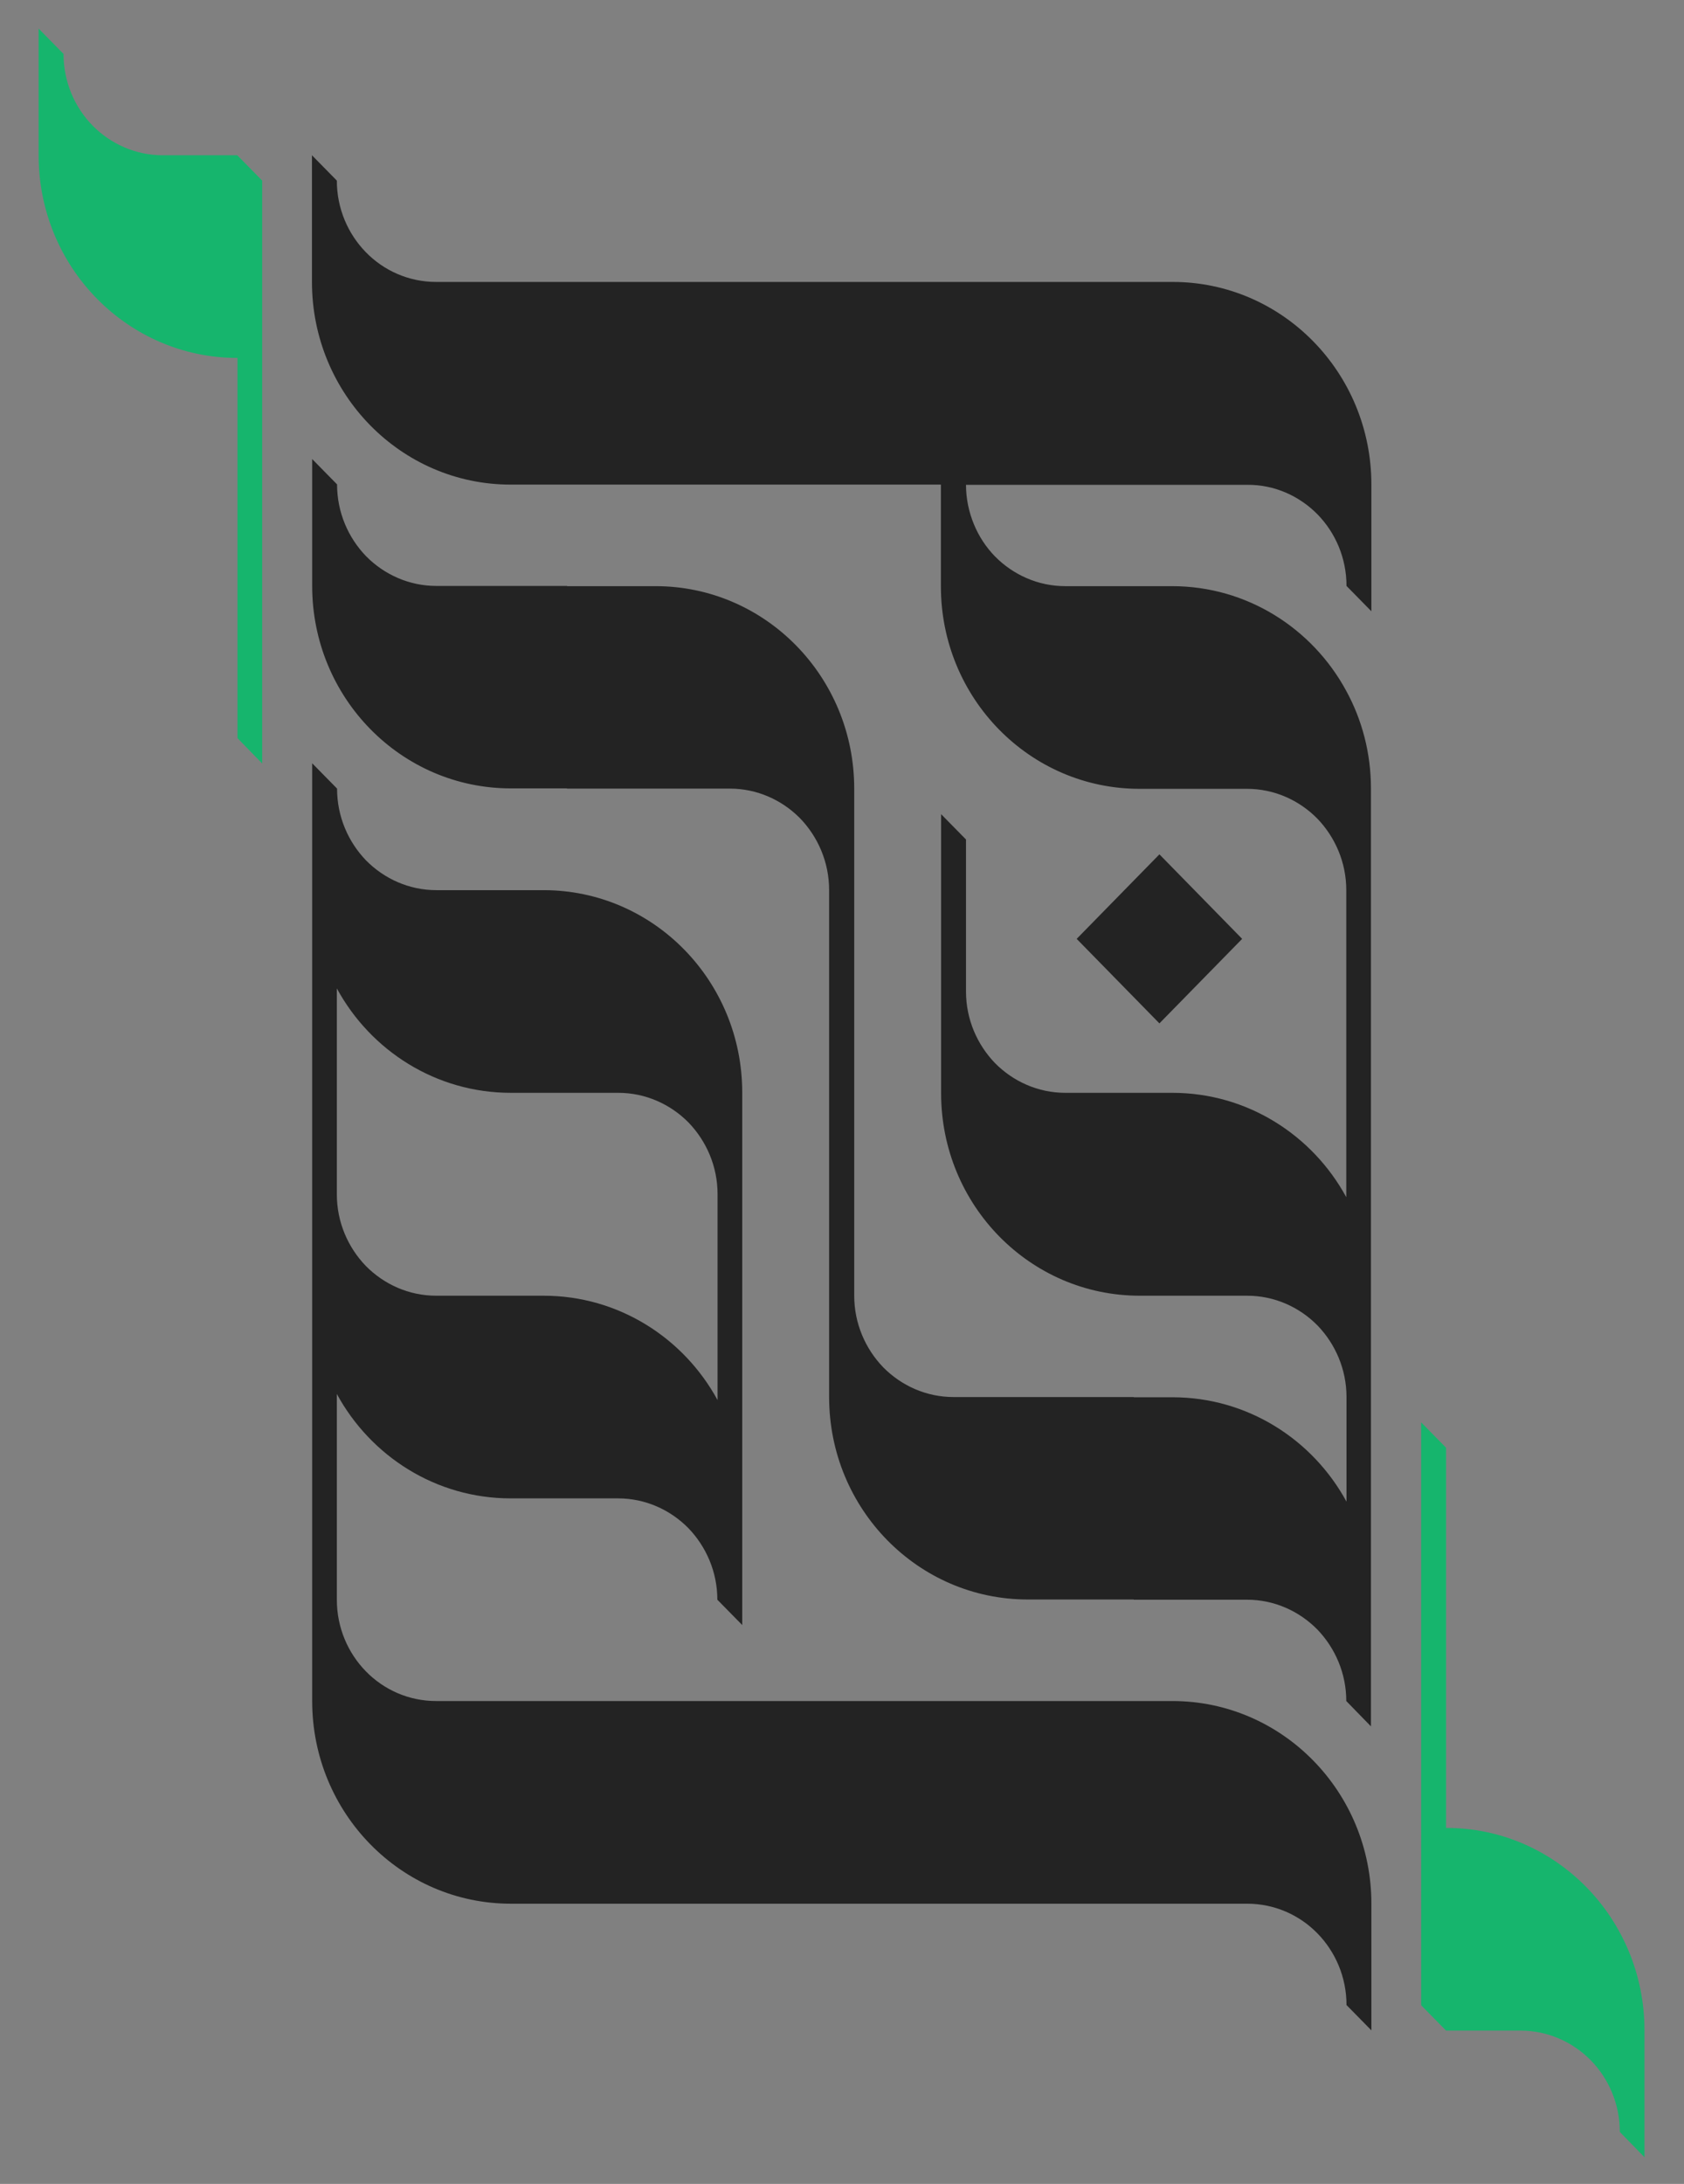
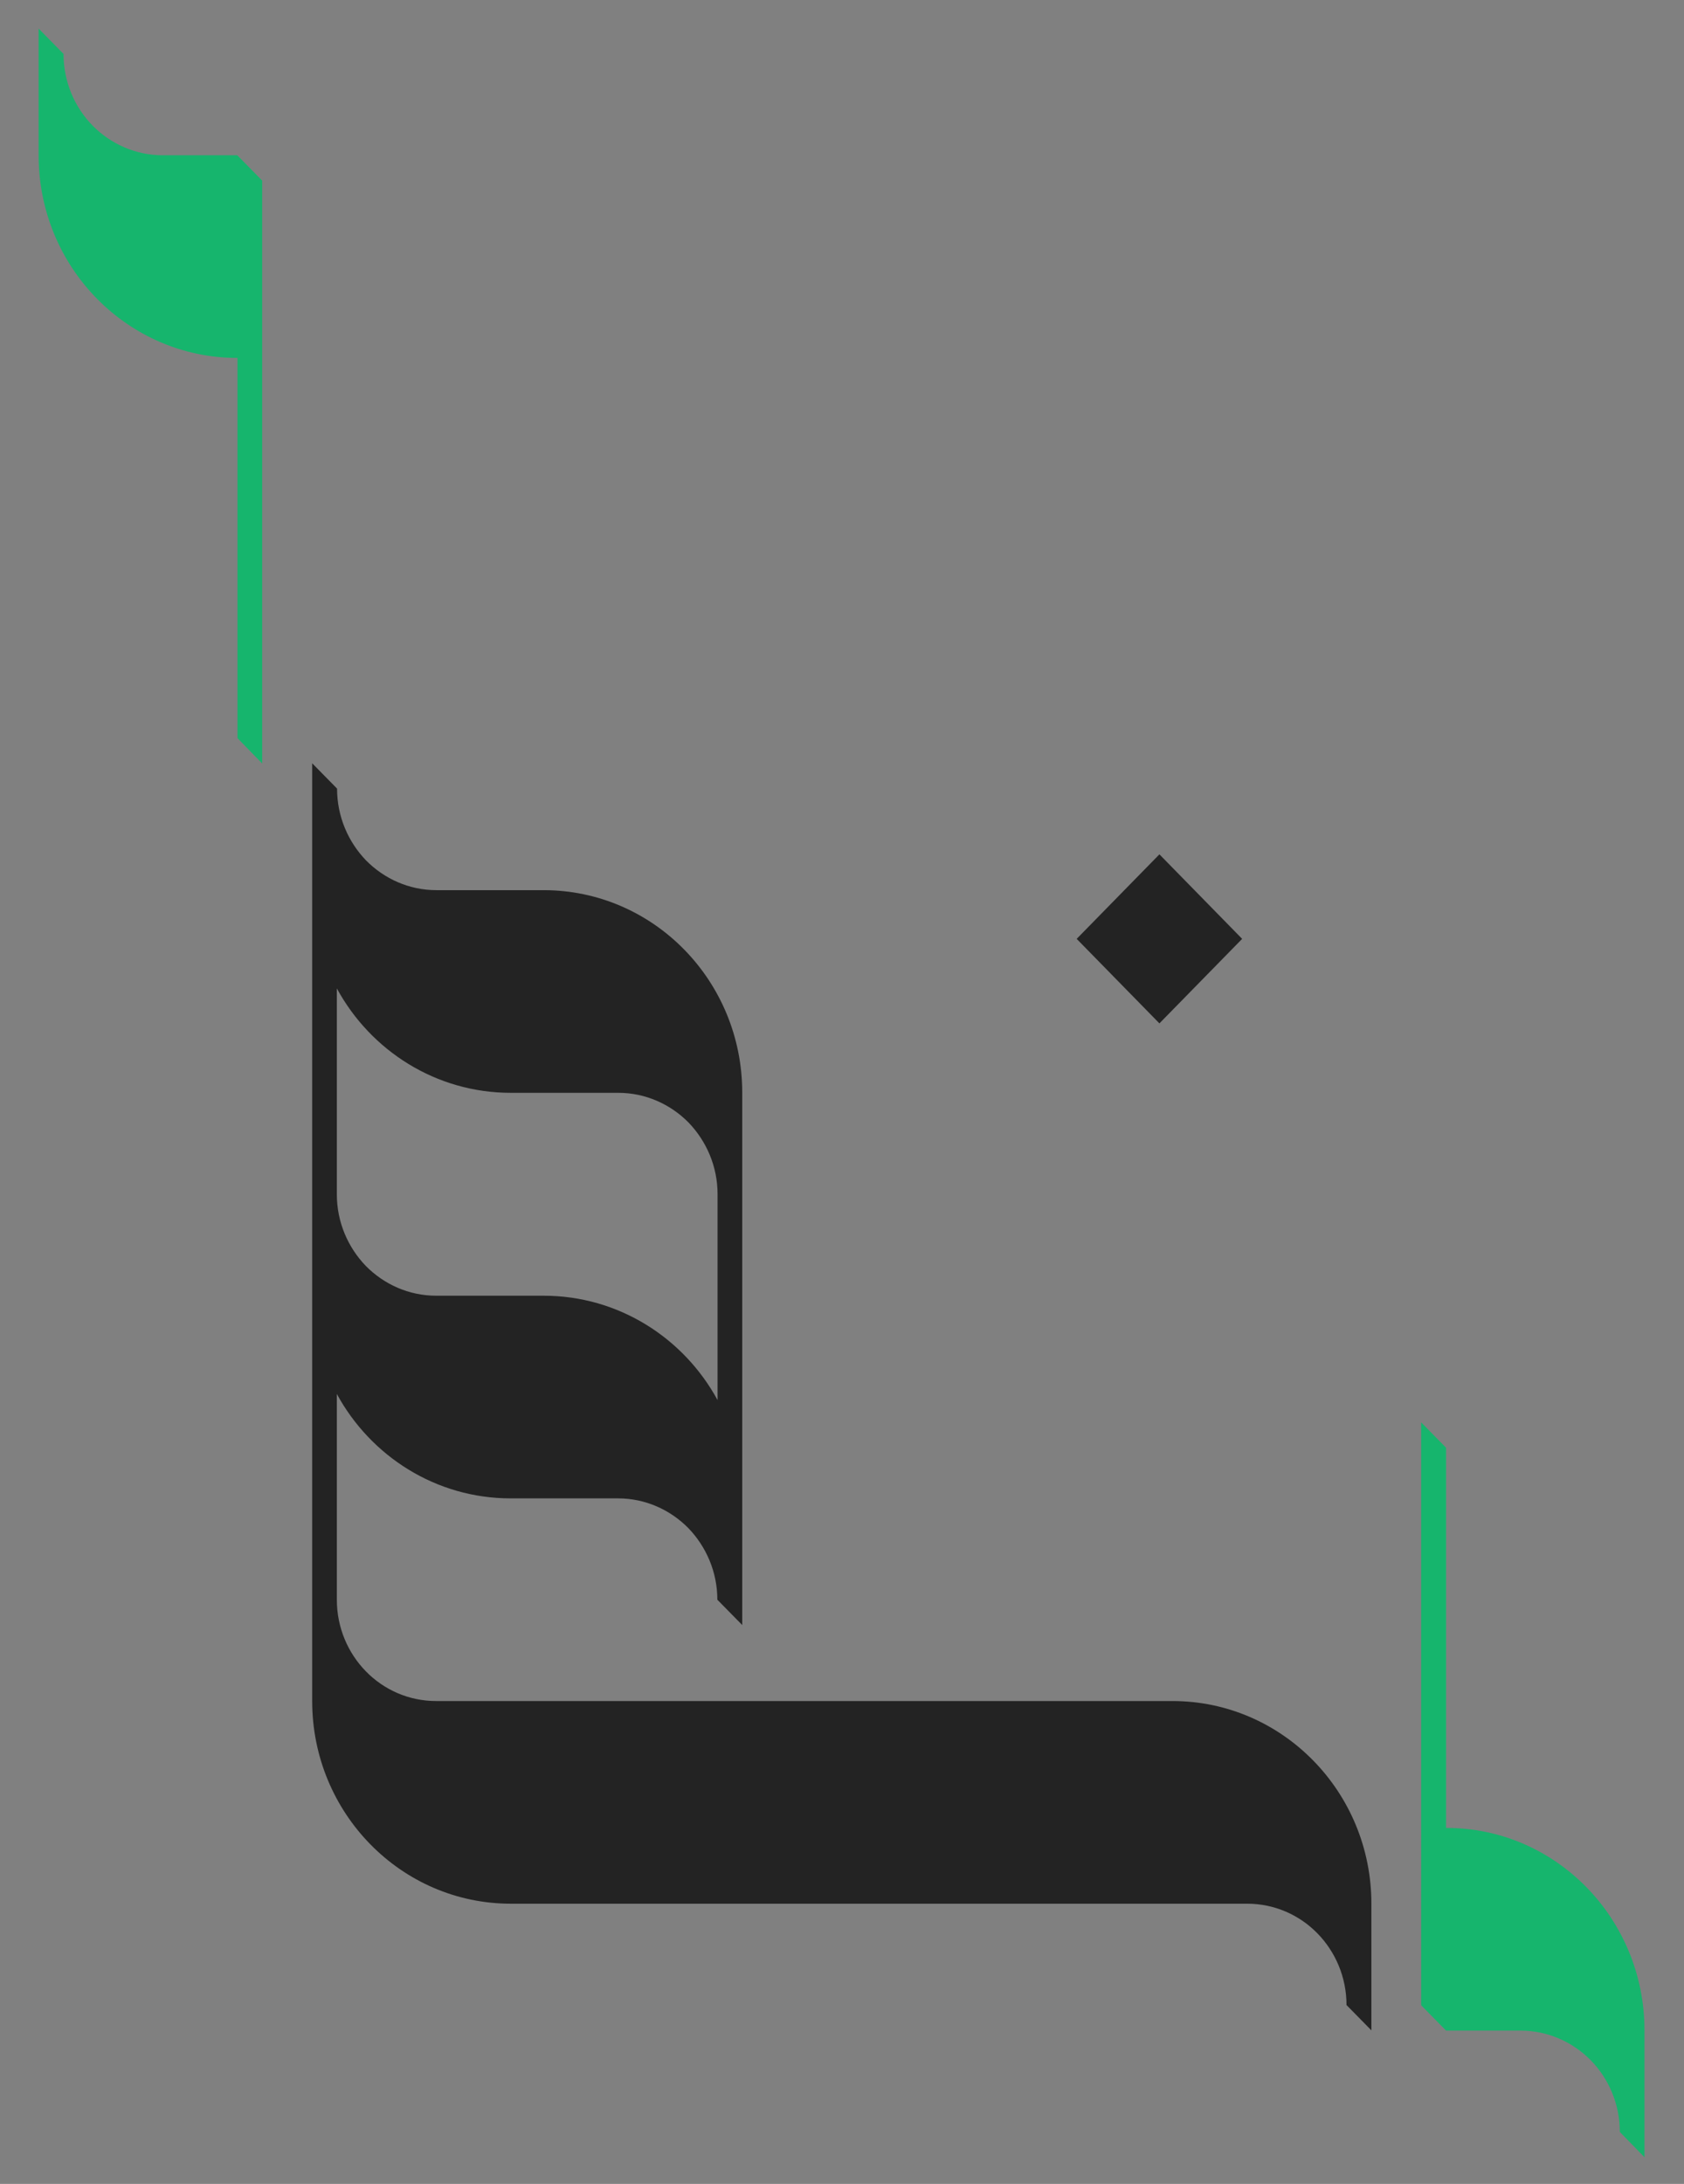
<svg xmlns="http://www.w3.org/2000/svg" xml:space="preserve" style="enable-background:new 0 0 771.4 1000;" viewBox="0 0 771.4 1000" height="1000px" width="771.4px" y="0px" x="0px" id="Layer_1" version="1.1">
  <rect x="0" y="0" width="771.4" height="1000" fill="#808080" stroke="none" />
  <style type="text/css">
	.st0{fill:#16B56D;}
	.st1{fill:#E4F2EB;}
	.st2{fill:#232323;}
</style>
-   <path d="M753.3,929.7v58.1L742,976.2c0-12.8-5.1-24.4-13.3-32.8c-8.3-8.4-19.7-13.6-32.2-13.6h-34.1v0l-11.4-11.6V651.3  l11.4,11.6v174.1C712.6,836.9,753.3,878.5,753.3,929.7z" class="st0" />
-   <path d="M616.8,778.9L616.8,778.9C616.8,778.9,616.8,778.9,616.8,778.9L616.8,778.9z" class="st1" />
+   <path d="M753.3,929.7v58.1L742,976.2c0-12.8-5.1-24.4-13.3-32.8c-8.3-8.4-19.7-13.6-32.2-13.6h-34.1v0l-11.4-11.6V651.3  l11.4,11.6v174.1C712.6,836.9,753.3,878.5,753.3,929.7" class="st0" />
  <g>
-     <path d="M603.5,235.5c8.2,8.4,13.3,20,13.3,32.8l11.4,11.6v-58c0-51.3-40.8-92.8-91-92.8H199.8   c-12.6,0-24-5.2-32.2-13.6c-8.2-8.4-13.3-20-13.3-32.8l-11.4-11.6v58c0,51.3,40.8,92.8,91,92.8H431v46.6c0,51.2,40.7,92.7,91,92.7   h49.2c12.5,0,23.9,5.2,32.2,13.6c8.2,8.5,13.3,20.1,13.3,32.8v140.6c-15.5-28.5-45.4-47.8-79.7-47.8H523v0h-35   c-12.5,0-23.9-5.2-32.2-13.6c-8.2-8.5-13.3-20.1-13.3-32.8v-69.6l-11.4-11.6v127.8c0,51.2,40.7,92.7,91,92.7h49.2   c12.5,0,23.9,5.2,32.2,13.6c8.2,8.5,13.3,20.1,13.3,32.8v47.9c-15.5-28.5-45.4-47.8-79.7-47.8h-17.7v-0.1h-82.6   c-12.5,0-23.9-5.2-32.2-13.6c-8.2-8.5-13.3-20.1-13.3-32.8V361.1c0-51.2-40.7-92.7-91-92.7h-40.5v-0.1h-59.9   c-12.5,0-23.9-5.2-32.2-13.6c-8.2-8.5-13.3-20.1-13.3-32.9l-11.4-11.6v58.1c0,51.2,40.7,92.7,91,92.7h25.7v0.1h74.6   c12.5,0,23.9,5.2,32.2,13.6c8.2,8.5,13.3,20.1,13.3,32.9v232.1c0,51.2,40.7,92.7,91,92.7h48.5v0.1h51.9c12.5,0,23.9,5.2,32.2,13.6   c8.2,8.5,13.3,20.1,13.3,32.8l0,0l11.3,11.6v-58.1V593.1v-232c0-16.3-4.1-31.6-11.4-44.9c-15.5-28.5-45.4-47.8-79.7-47.8H523v0h-35   c-12.5,0-23.9-5.2-32.2-13.6c-4.1-4.2-7.4-9.2-9.7-14.8c-2.3-5.6-3.6-11.7-3.6-18l0,0h128.9C583.8,221.9,595.2,227.1,603.5,235.5z" class="st2" />
    <path d="M537.1,778.9H199.8c-12.6,0-24-5.2-32.2-13.6s-13.3-20-13.3-32.8v-94.2c15.5,28.5,45.4,47.8,79.6,47.8h49.2   c12.5,0,23.9,5.2,32.2,13.6c8.2,8.5,13.3,20.1,13.3,32.8l11.4,11.6V500.3c0-51.2-40.7-92.7-91-92.7h-49.1   c-12.5,0-23.9-5.2-32.2-13.6c-8.2-8.5-13.3-20.1-13.3-32.9l-11.4-11.6v429.4c0,51.3,40.8,92.8,91,92.8h337.3   c12.6,0,24,5.2,32.2,13.6s13.3,20,13.3,32.8l11.4,11.6v-58C628.2,820.5,587.4,778.9,537.1,778.9z M154.3,452.6   c15.5,28.5,45.4,47.8,79.7,47.8h49.2c12.5,0,23.9,5.2,32.2,13.6c8.2,8.5,13.3,20.1,13.3,32.8v94.3c-15.5-28.5-45.4-47.8-79.7-47.8   h-49.2c-12.5,0-23.9-5.2-32.2-13.6c-8.2-8.5-13.3-20.1-13.3-32.8L154.3,452.6L154.3,452.6z" class="st2" />
    <polygon points="569,429.9 531.1,391.2 493.2,429.9 531.1,468.6" class="st2" />
  </g>
  <path d="M17.7,71.2V13.1l11.4,11.6c0,12.8,5.1,24.4,13.3,32.8c8.3,8.4,19.7,13.6,32.2,13.6h34.1v0l11.4,11.6v266.9  L108.8,338V163.9C58.5,163.9,17.7,122.4,17.7,71.2z" class="st0" />
</svg>